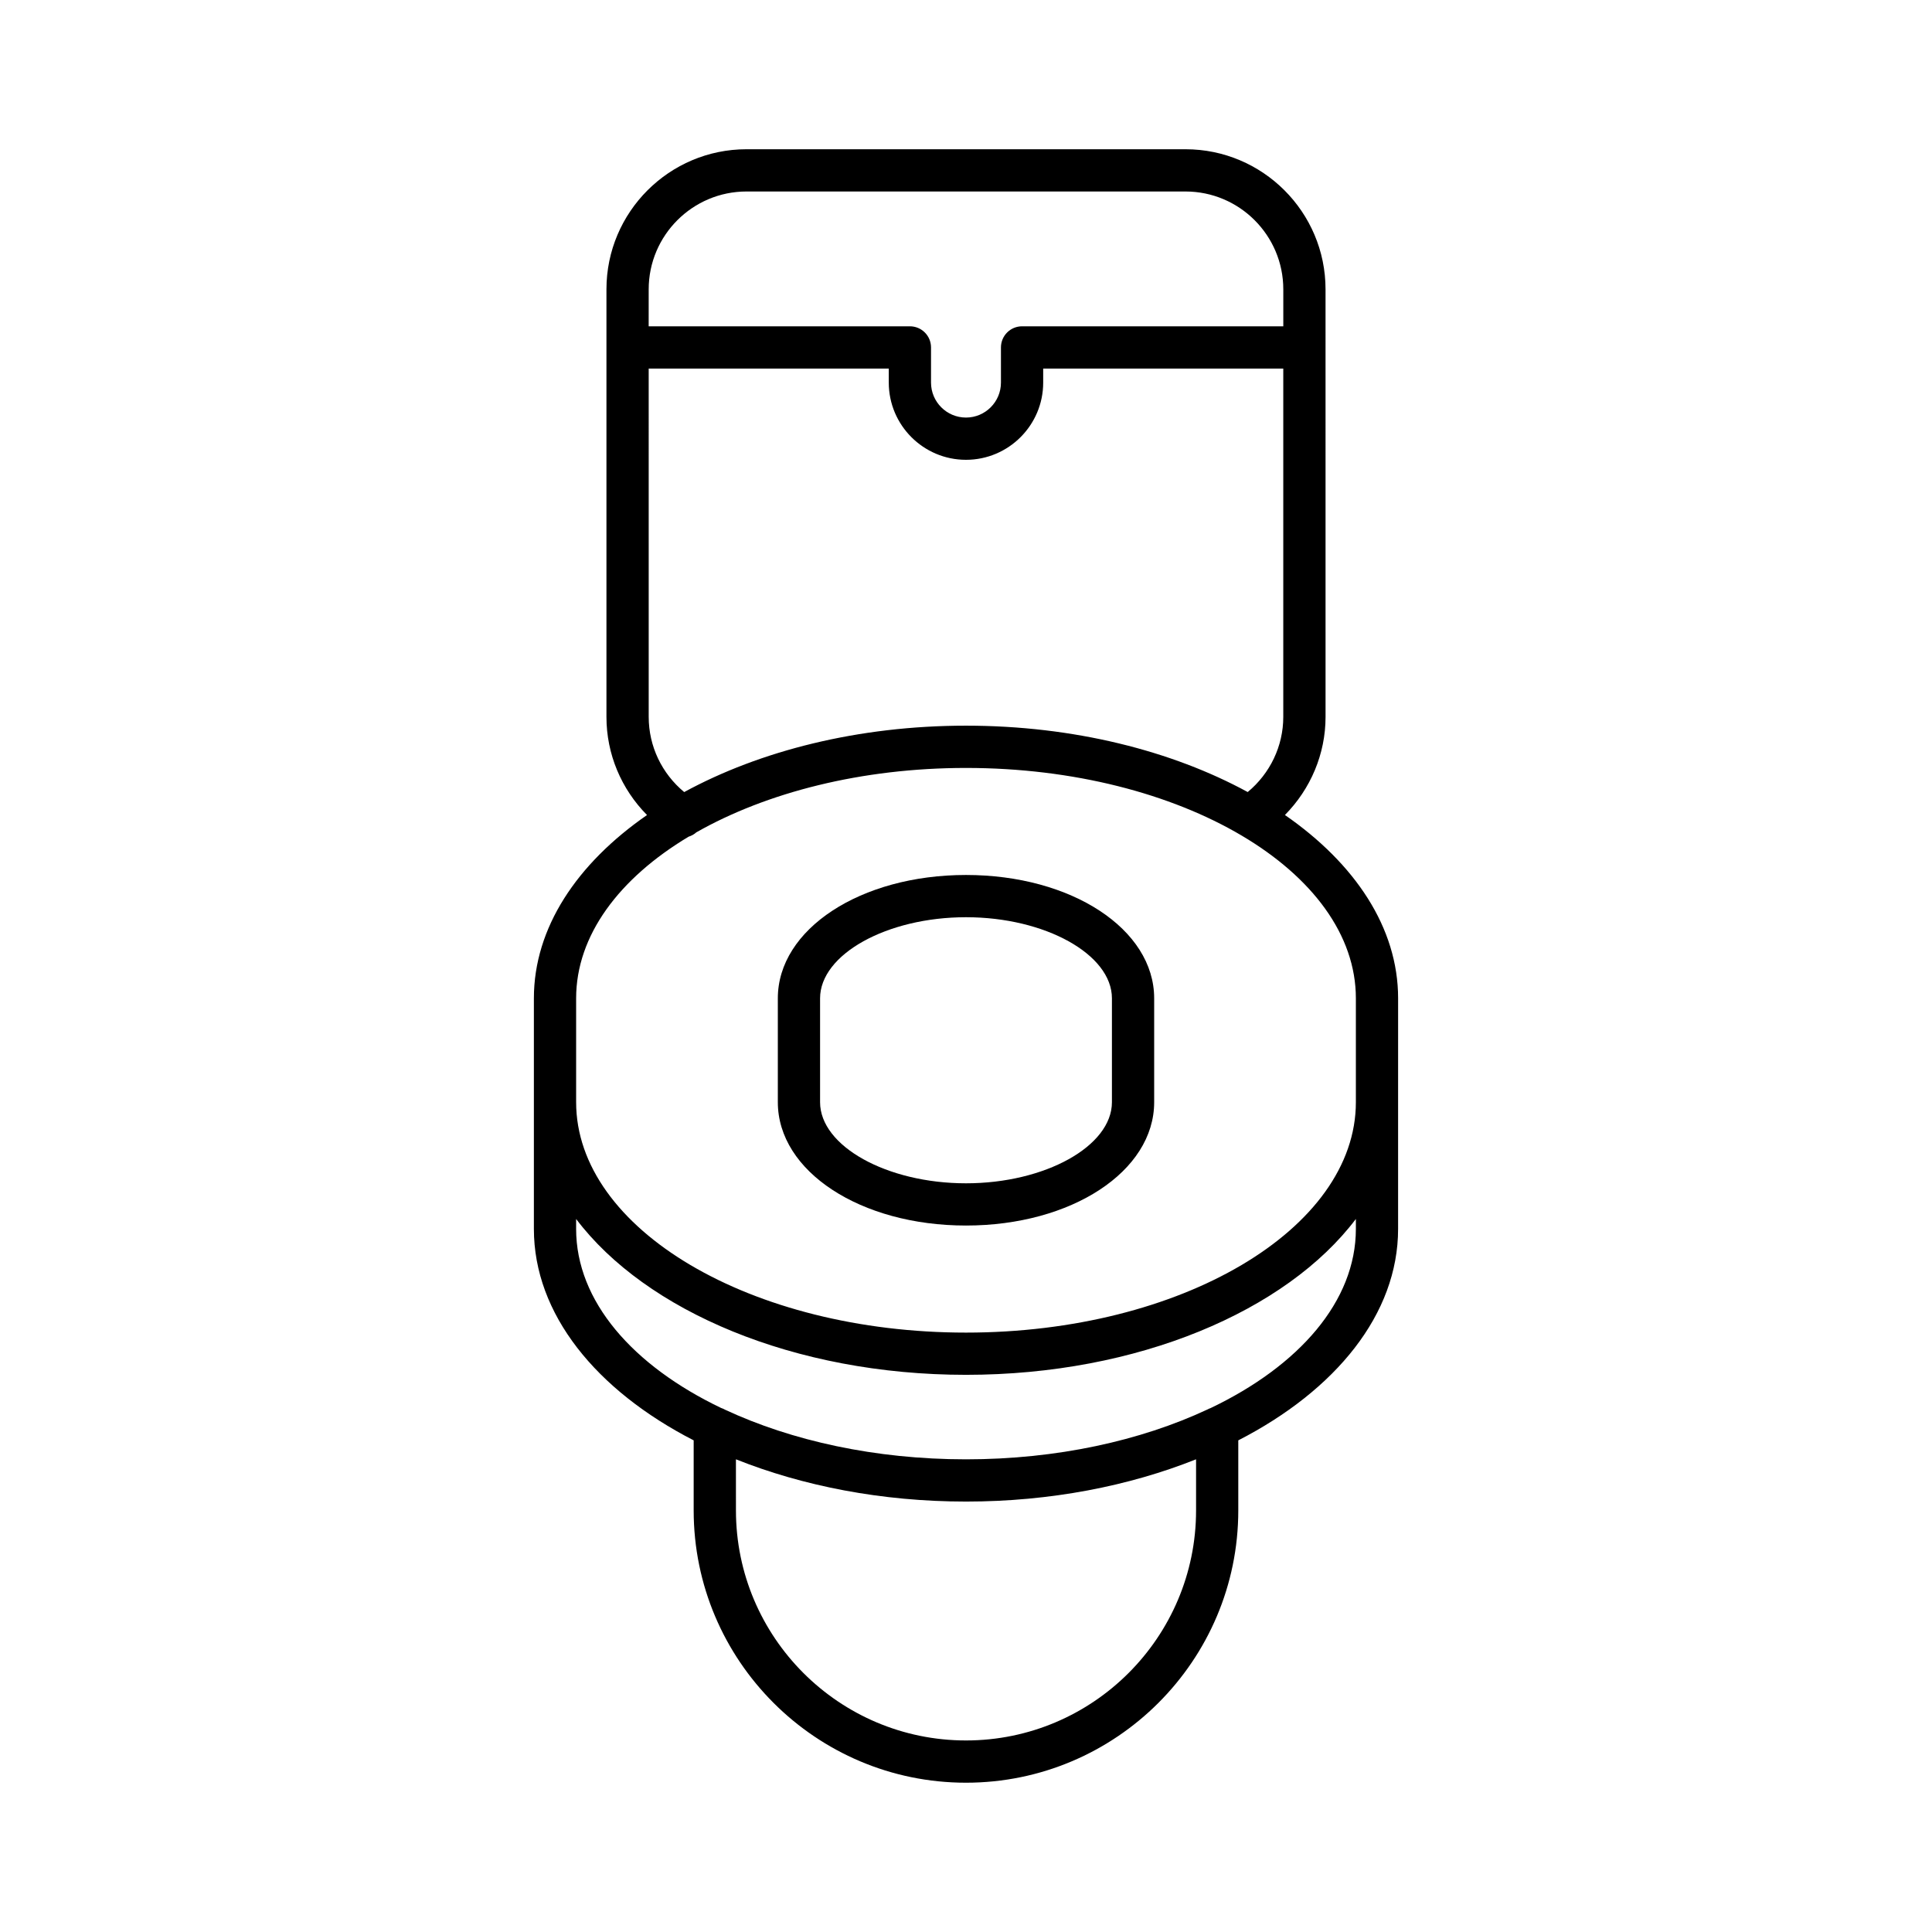
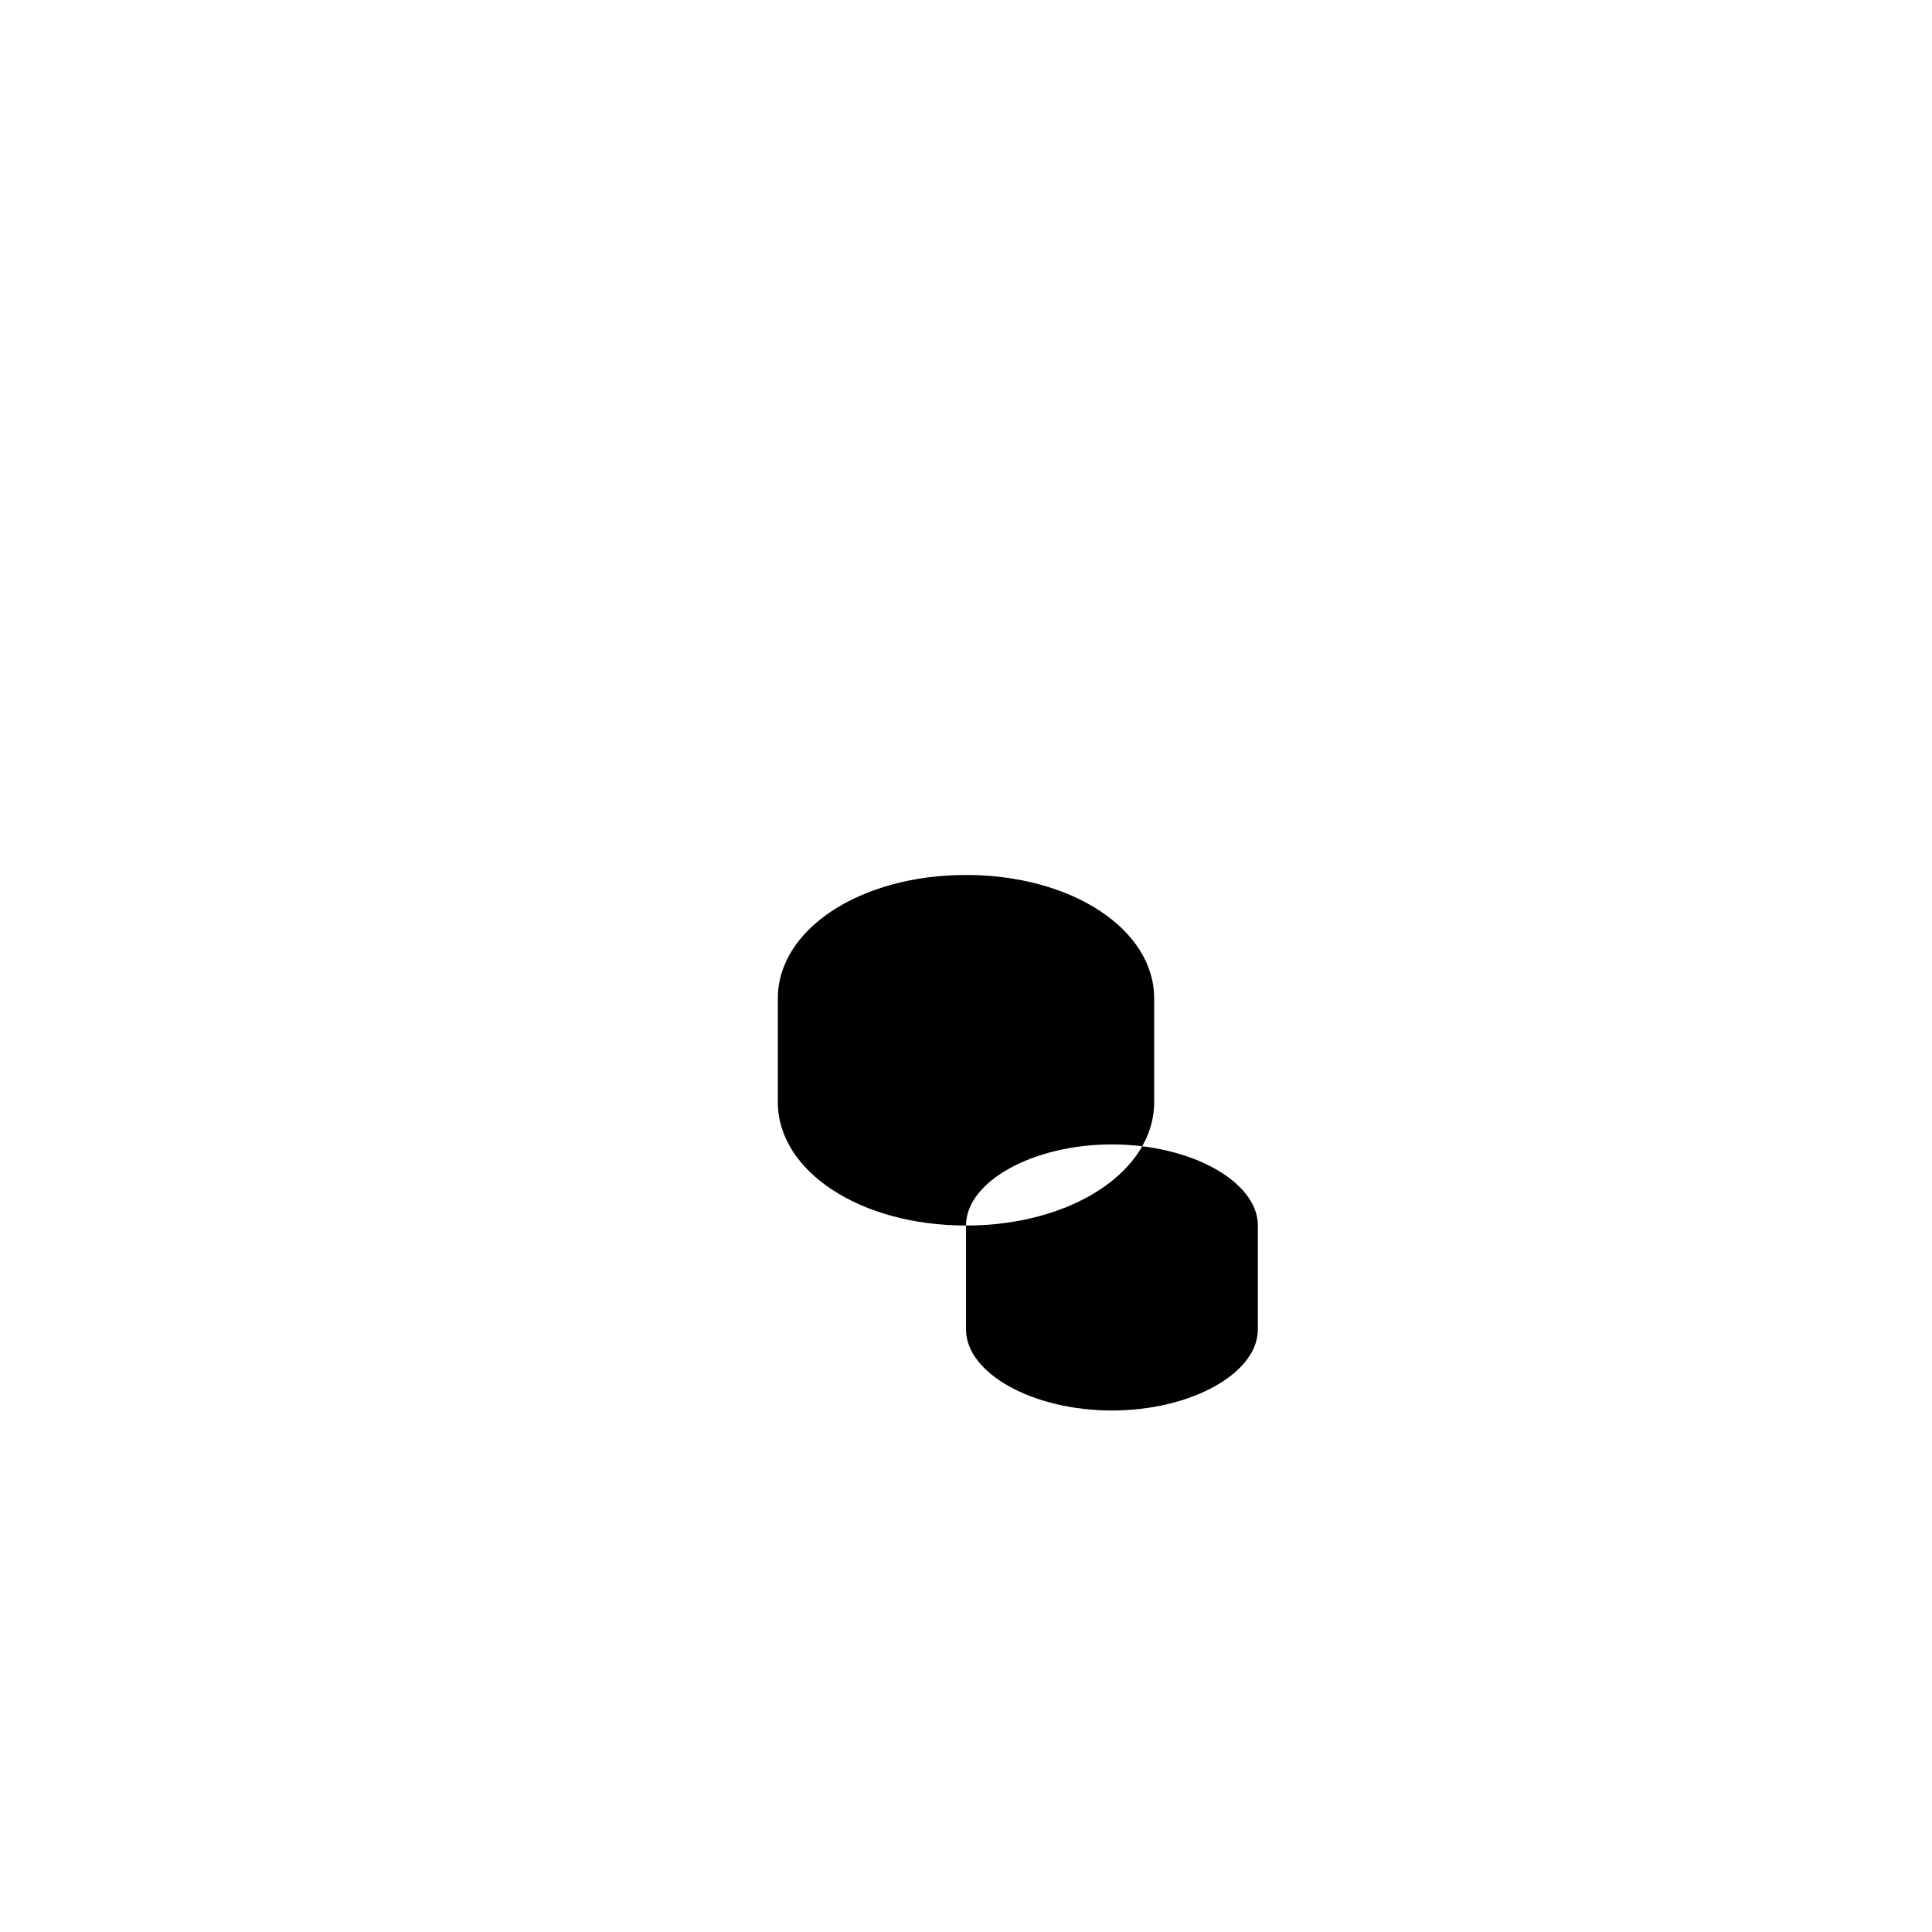
<svg xmlns="http://www.w3.org/2000/svg" fill="#000000" width="800px" height="800px" version="1.1" viewBox="144 144 512 512">
  <g>
-     <path d="m400 468.78c27.961 0 49.867-14.359 49.867-32.691v-27.52c0-18.332-21.906-32.691-49.867-32.691s-49.867 14.359-49.867 32.691v27.523c0 18.332 21.902 32.688 49.867 32.688zm-38.672-60.211c0-11.652 17.707-21.496 38.672-21.496s38.672 9.844 38.672 21.496v27.523c0 11.652-17.707 21.496-38.672 21.496s-38.672-9.844-38.672-21.496z" />
-     <path d="m327.83 525.71v18.562c0 39.793 32.375 72.164 72.164 72.164 39.793 0 72.164-32.375 72.164-72.164v-18.562c25.812-13.258 42.352-33.445 42.352-56.035v-33.586l0.004-27.523c0-18.715-11.43-35.734-29.996-48.582 6.805-6.891 10.766-16.164 10.766-25.996l-0.004-113.32c0-20.465-16.652-37.117-37.113-37.117h-116.34c-20.461 0-37.113 16.652-37.113 37.117v113.32c0 9.875 3.941 19.129 10.754 26.004-18.559 12.848-29.984 29.863-29.984 48.574v61.109c0 22.59 16.535 42.773 42.348 56.035zm133.14 18.559c0 33.621-27.352 60.969-60.969 60.969-33.621 0-60.969-27.352-60.969-60.969l-0.004-13.539c17.68 7.051 38.551 11.199 60.973 11.199s43.289-4.144 60.969-11.199zm-145.06-323.6c0-14.293 11.629-25.922 25.918-25.922h116.34c14.289 0 25.918 11.629 25.918 25.922v9.805h-69.227c-3.094 0-5.598 2.508-5.598 5.598v9.32c0 5.109-4.156 9.266-9.266 9.266-5.113 0-9.266-4.156-9.266-9.266v-9.32c0-3.09-2.504-5.598-5.598-5.598h-69.227zm0 21h63.625v3.723c0 11.285 9.18 20.461 20.461 20.461 11.285 0 20.461-9.18 20.461-20.461v-3.723h63.625v92.32c0 7.734-3.496 14.988-9.426 19.91-20.066-10.93-46.129-17.59-74.656-17.59-28.539 0-54.609 6.664-74.68 17.598-5.934-4.914-9.406-12.156-9.406-19.922zm-19.23 166.9c0-16.68 11.398-31.805 29.805-42.836 0.746-0.242 1.453-0.609 2.051-1.156 18.574-10.543 43.734-17.066 71.465-17.066 56.969 0 103.32 27.391 103.32 61.059v27.523c0 33.668-46.352 61.059-103.32 61.059s-103.32-27.391-103.32-61.059zm0 58.473c18.418 24.375 57.742 41.301 103.32 41.301 45.574 0 84.898-16.926 103.32-41.301v2.637c0 19.16-15.039 36.266-38.477 47.469-0.328 0.109-0.629 0.246-0.926 0.41-17.609 8.227-39.785 13.18-63.918 13.18-24.105 0-46.262-4.945-63.855-13.152-0.336-0.191-0.672-0.344-1.043-0.461-23.406-11.203-38.422-28.297-38.422-47.441z" />
+     <path d="m400 468.78c27.961 0 49.867-14.359 49.867-32.691v-27.52c0-18.332-21.906-32.691-49.867-32.691s-49.867 14.359-49.867 32.691v27.523c0 18.332 21.902 32.688 49.867 32.688zc0-11.652 17.707-21.496 38.672-21.496s38.672 9.844 38.672 21.496v27.523c0 11.652-17.707 21.496-38.672 21.496s-38.672-9.844-38.672-21.496z" />
  </g>
</svg>